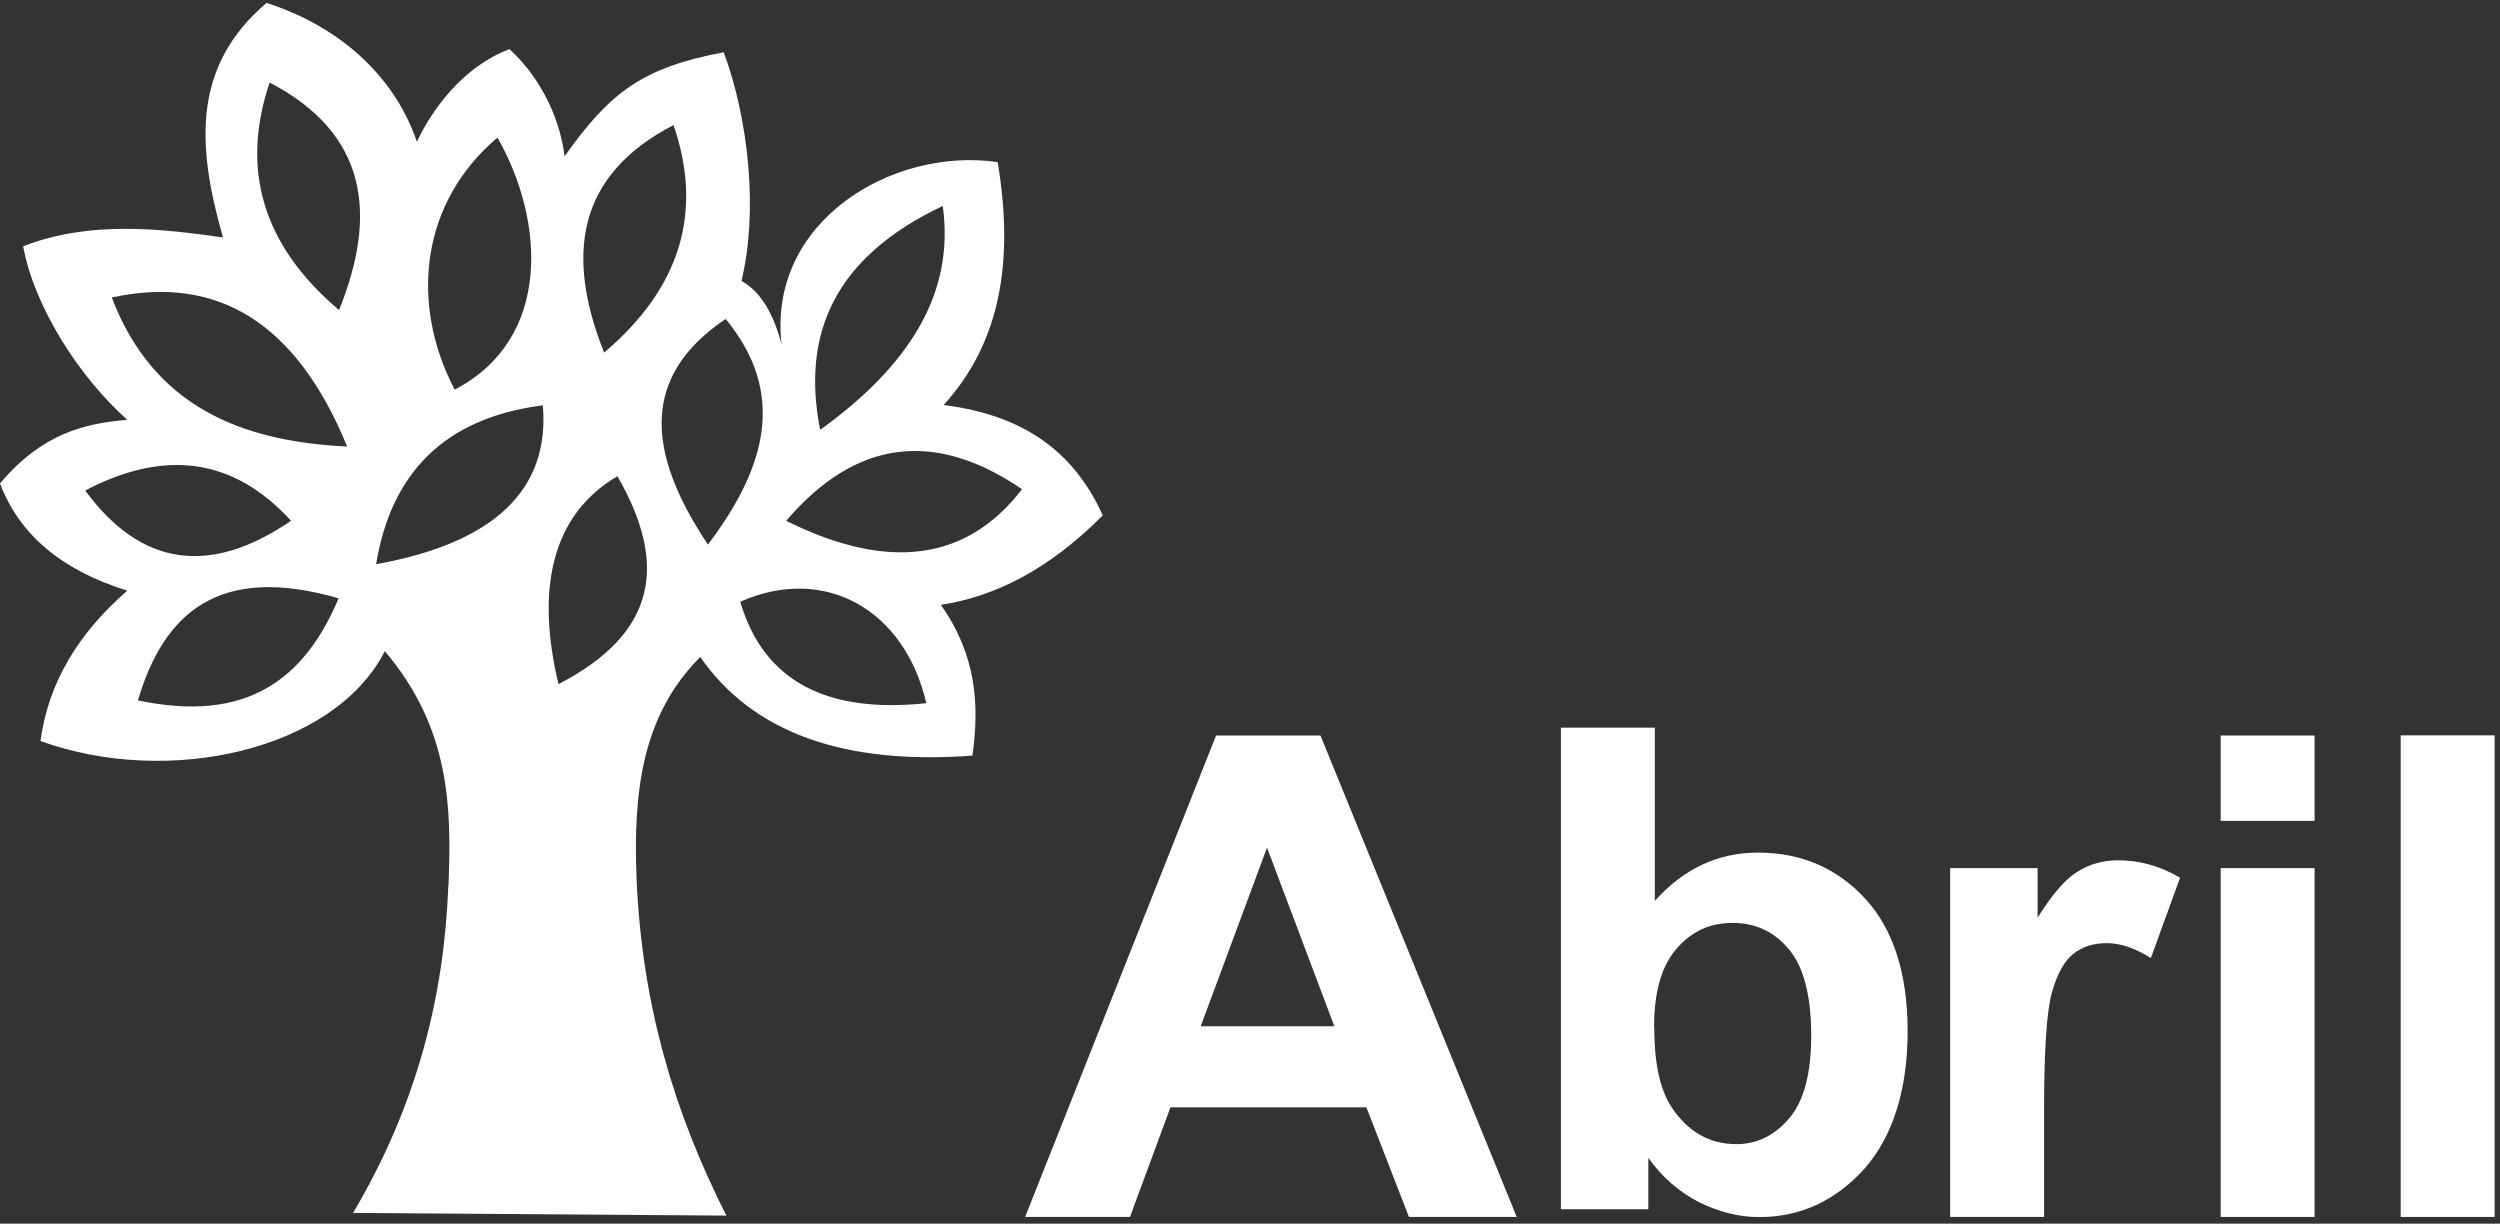
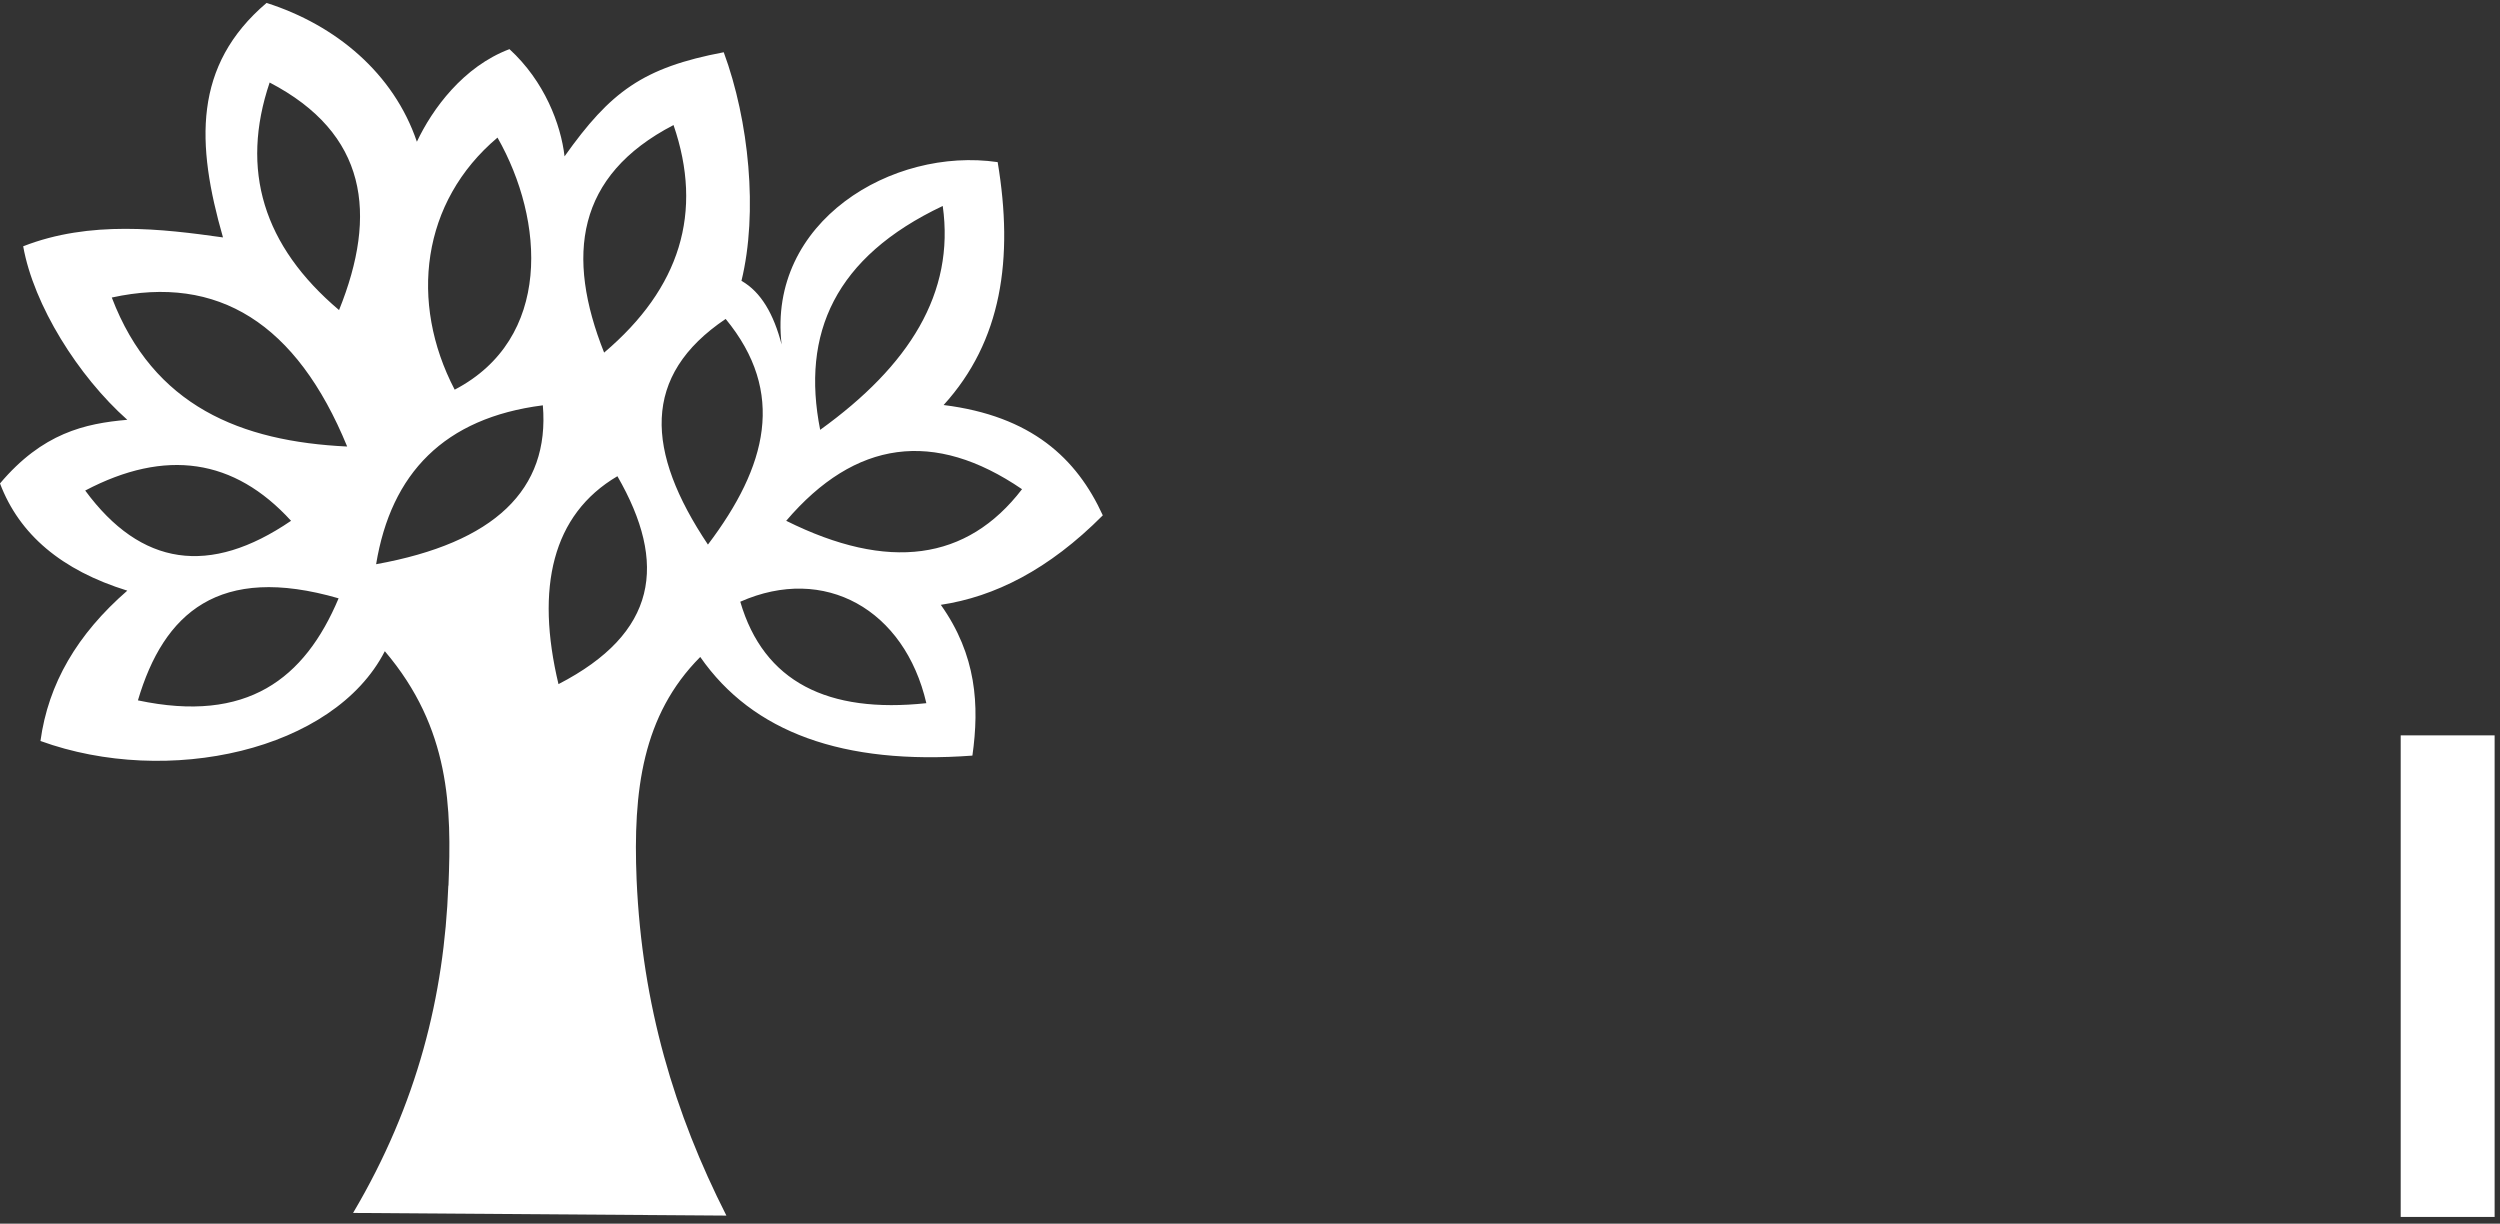
<svg xmlns="http://www.w3.org/2000/svg" width="190" height="93" viewBox="0 0 190 93" fill="none">
  <rect x="0" y="0" width="190" height="93" fill="#333333" stroke="none" />
-   <path fill-rule="evenodd" clip-rule="evenodd" d="M115.272 92.487H107.079L103.847 84.159H88.954L85.879 92.487H77.91L92.421 55.9H100.356L115.272 92.487ZM101.411 77.998L96.293 64.418L91.254 77.998H101.422H101.411Z" fill="white" />
-   <path fill-rule="evenodd" clip-rule="evenodd" d="M118.628 91.892V55.305H125.766V68.469C127.965 66.011 130.58 64.799 133.599 64.799C136.888 64.799 139.604 65.966 141.747 68.29C143.891 70.613 144.98 73.98 144.98 78.379C144.98 82.779 143.868 86.37 141.691 88.828C139.491 91.263 136.832 92.498 133.7 92.498C132.152 92.498 130.625 92.105 129.121 91.364C127.618 90.59 126.327 89.479 125.272 87.997V91.903H118.628V91.892ZM125.721 78.054C125.721 80.792 126.159 82.812 127.034 84.137C128.28 86.022 129.929 86.954 131.972 86.954C133.555 86.954 134.89 86.28 136.001 84.967C137.112 83.643 137.651 81.555 137.651 78.705C137.651 75.674 137.079 73.486 135.967 72.162C134.856 70.815 133.431 70.141 131.68 70.141C129.929 70.141 128.549 70.792 127.416 72.106C126.282 73.396 125.71 75.394 125.71 78.054H125.721Z" fill="white" />
-   <path fill-rule="evenodd" clip-rule="evenodd" d="M155.35 92.487H148.212V65.978H154.856V69.749C155.967 67.964 157 66.775 157.909 66.236C158.818 65.664 159.85 65.383 160.984 65.383C162.611 65.383 164.193 65.821 165.686 66.707L163.464 72.813C162.274 72.061 161.163 71.679 160.131 71.679C159.098 71.679 158.29 71.937 157.594 72.476C156.899 73.015 156.349 74.002 155.945 75.428C155.552 76.819 155.35 79.793 155.35 84.294V92.487Z" fill="white" />
-   <path fill-rule="evenodd" clip-rule="evenodd" d="M168.771 62.387V55.9H175.909V62.387H168.771ZM168.771 92.487V65.978H175.909V92.487H168.771Z" fill="white" />
  <path fill-rule="evenodd" clip-rule="evenodd" d="M182.453 92.487V55.888H189.591V92.487H182.453Z" fill="white" />
  <path fill-rule="evenodd" clip-rule="evenodd" d="M34.073 67.302C33.759 75.607 31.75 83.878 26.834 92.183L55.206 92.385C51.255 84.597 48.798 76.404 48.382 66.864C48.102 60.086 48.82 54.351 53.219 49.929C57.204 55.664 64.083 58.155 73.903 57.426C74.442 53.599 74.218 49.794 71.502 45.967C75.587 45.35 79.695 43.307 83.813 39.166C81.827 34.823 78.381 31.613 71.715 30.782C76.137 25.923 77.046 19.66 75.823 12.321C67.809 11.153 58.315 16.843 59.403 26.181C58.809 23.903 57.855 22.197 56.351 21.344C57.619 16.148 56.923 9.167 55.004 3.971C48.854 5.138 46.396 6.967 42.906 11.883C42.625 9.447 41.379 6.17 38.719 3.735C35.207 5.059 32.85 8.292 31.683 10.772C29.921 5.576 25.532 1.906 20.258 0.222C14.668 4.981 14.904 10.929 16.947 18.044C12.323 17.393 6.835 16.731 1.762 18.718C2.559 23.196 5.948 28.594 9.674 31.905C6.442 32.185 3.232 32.915 0 36.742C1.47 40.625 4.68 43.341 9.674 44.89C5.87 48.2 3.67 51.949 3.075 56.315C12.749 59.828 25.364 57.067 29.247 49.491C34.241 55.361 34.32 61.432 34.084 67.313L34.073 67.302ZM20.493 6.271C18.249 12.915 19.999 18.684 25.768 23.566C28.72 16.249 27.912 10.143 20.493 6.271ZM71.648 15.654C72.579 22.275 69.111 27.786 62.333 32.668C60.885 25.351 63.444 19.537 71.648 15.654ZM51.188 9.504C53.466 16.125 51.704 21.894 45.913 26.798C42.995 19.458 43.77 13.353 51.188 9.504ZM34.556 29.615C31.088 22.971 32.019 15.339 37.81 10.457C41.402 16.765 41.974 25.743 34.556 29.615ZM26.385 33.936C22.536 24.554 16.554 20.85 8.496 22.612C11.649 30.883 18.327 33.554 26.385 33.936ZM22.12 39.581C17.8 34.845 12.581 34.071 6.476 37.281C10.718 43.049 15.937 43.801 22.12 39.581ZM10.482 53.228C12.446 46.584 16.633 42.836 25.734 45.473C23.153 51.601 18.776 54.99 10.482 53.228ZM41.256 30.805C33.759 31.759 29.718 35.979 28.585 42.881C37.586 41.254 41.794 37.213 41.256 30.805ZM46.923 36.192C41.963 39.11 40.695 44.676 42.445 51.994C49.965 48.111 50.75 42.836 46.923 36.192ZM53.803 41.388C49.067 34.306 48.73 28.56 55.15 24.239C59.751 29.828 58.303 35.44 53.803 41.388ZM59.751 39.581C65.004 33.431 70.997 32.623 77.674 37.179C73.488 42.634 67.506 43.442 59.751 39.581ZM56.261 45.731C62.669 42.892 68.752 46.326 70.402 53.442C62.927 54.239 58.045 51.837 56.261 45.731Z" fill="white" />
</svg>